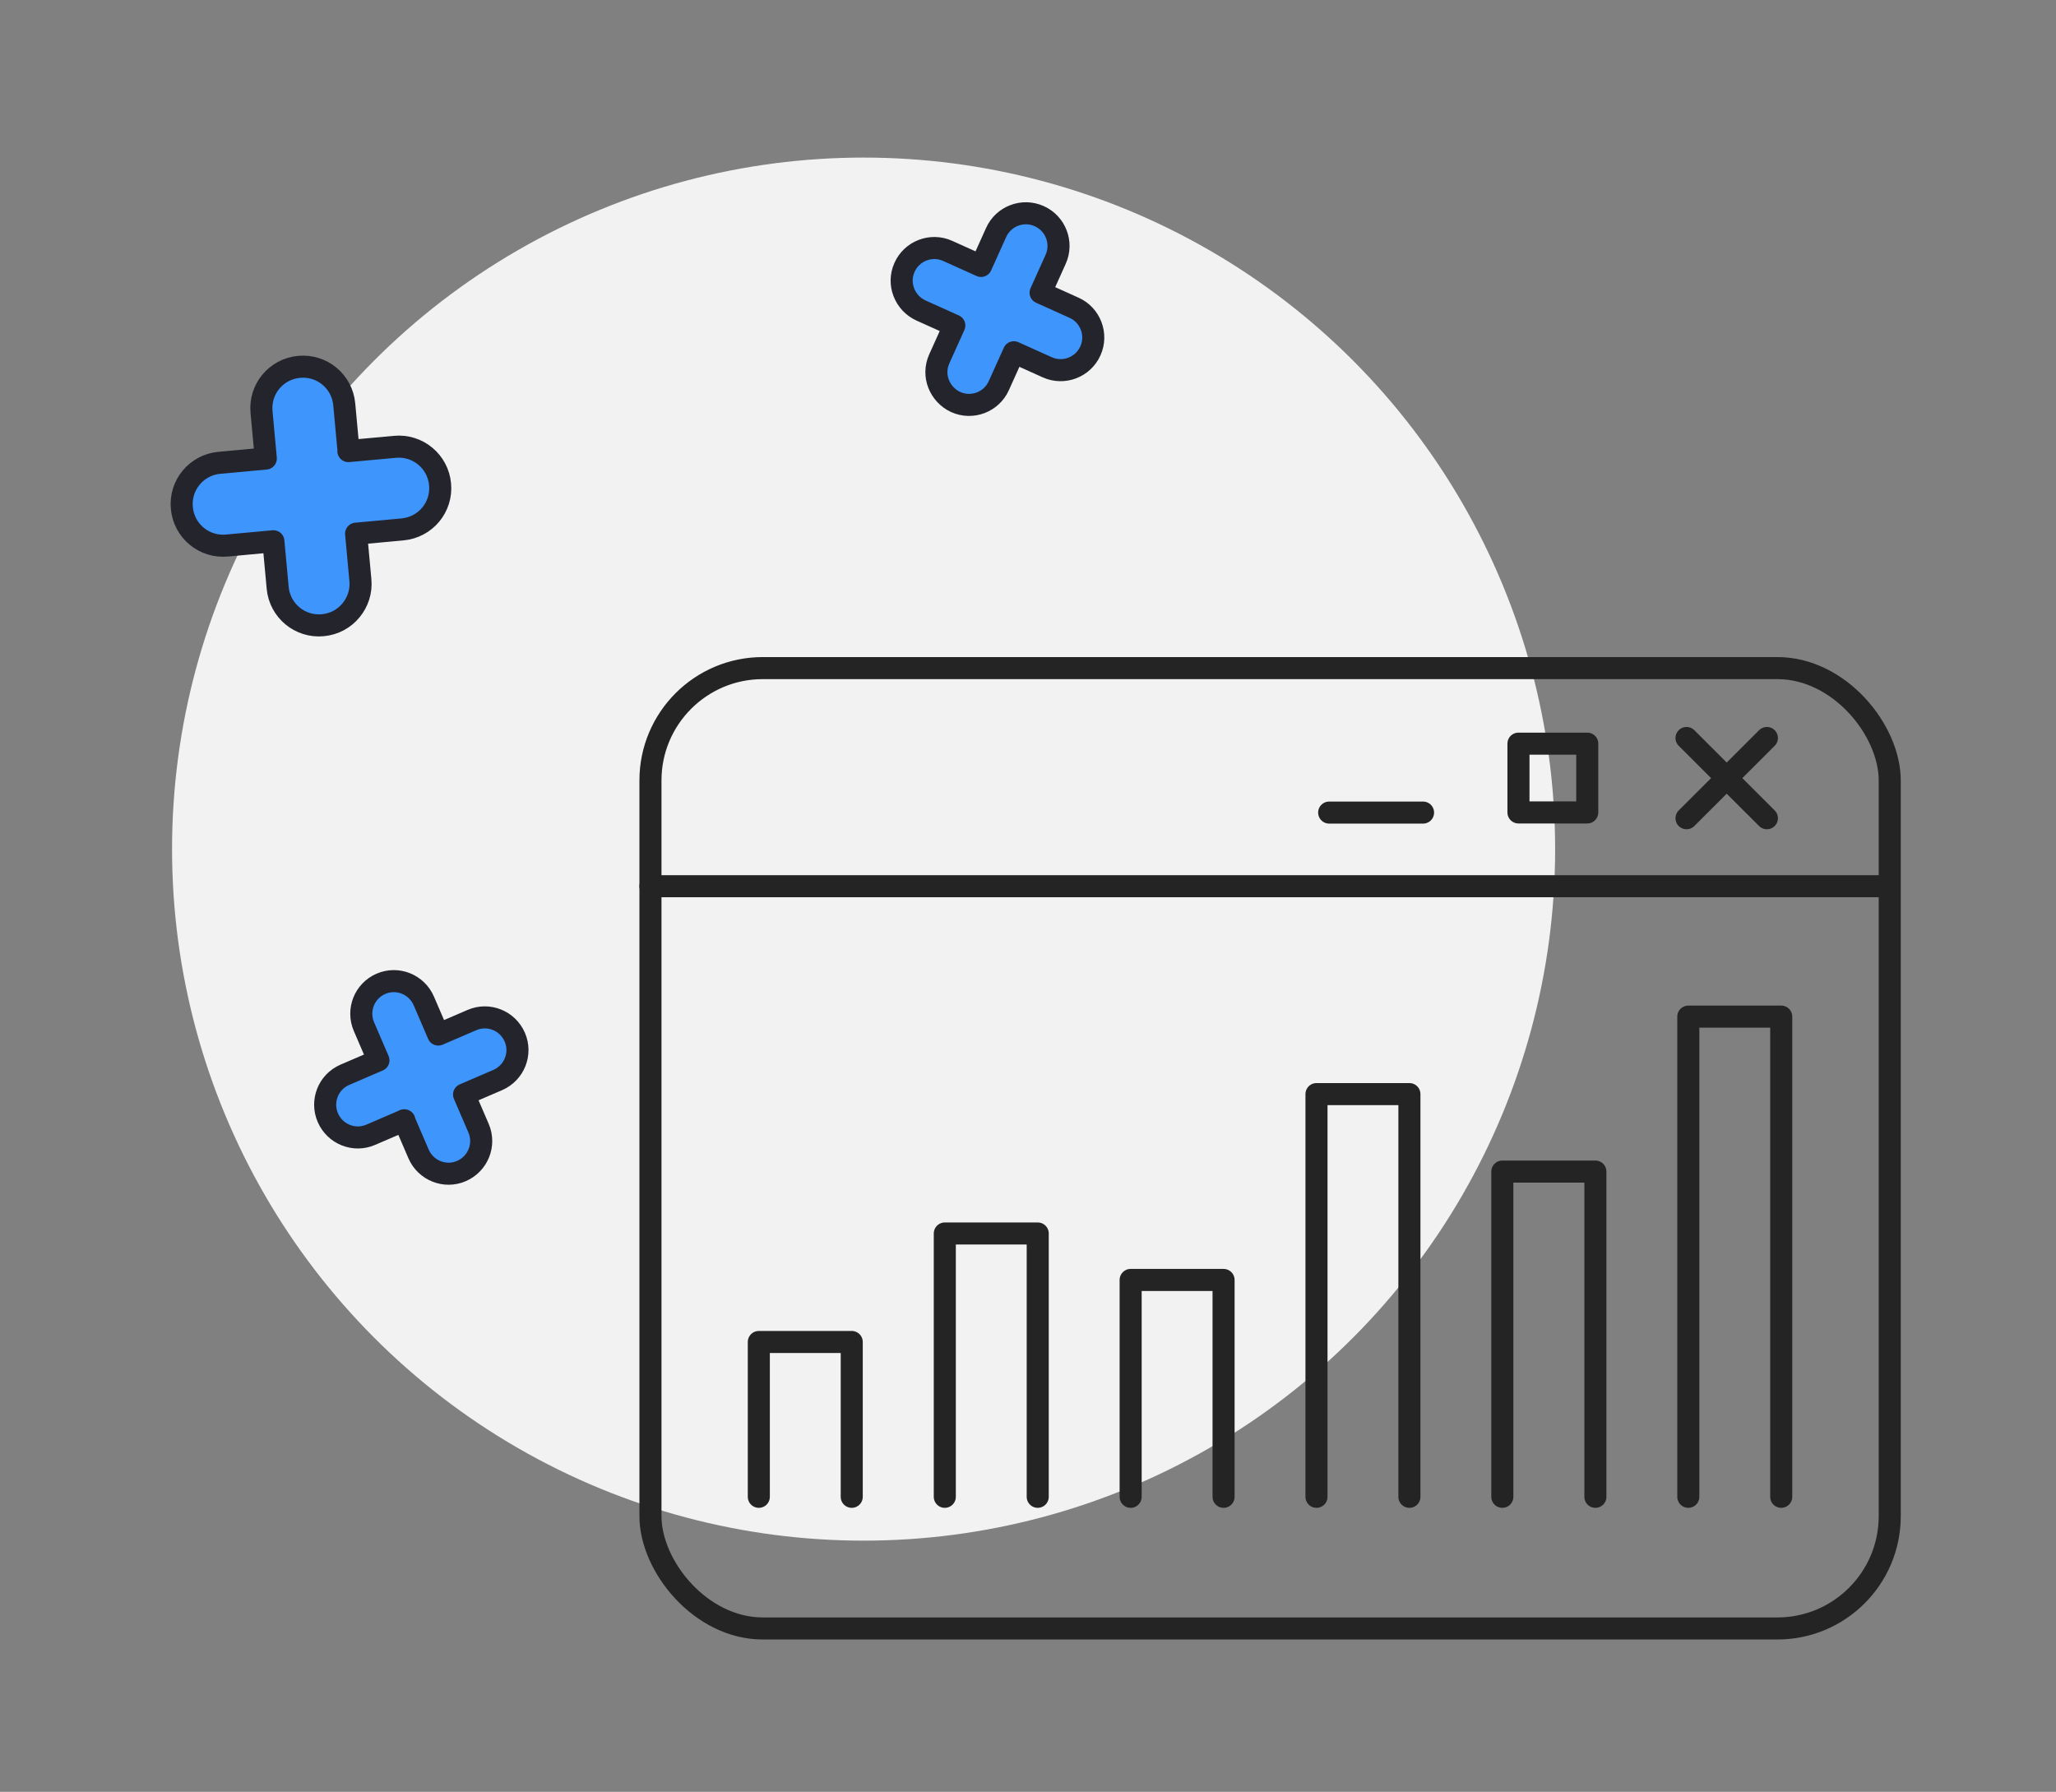
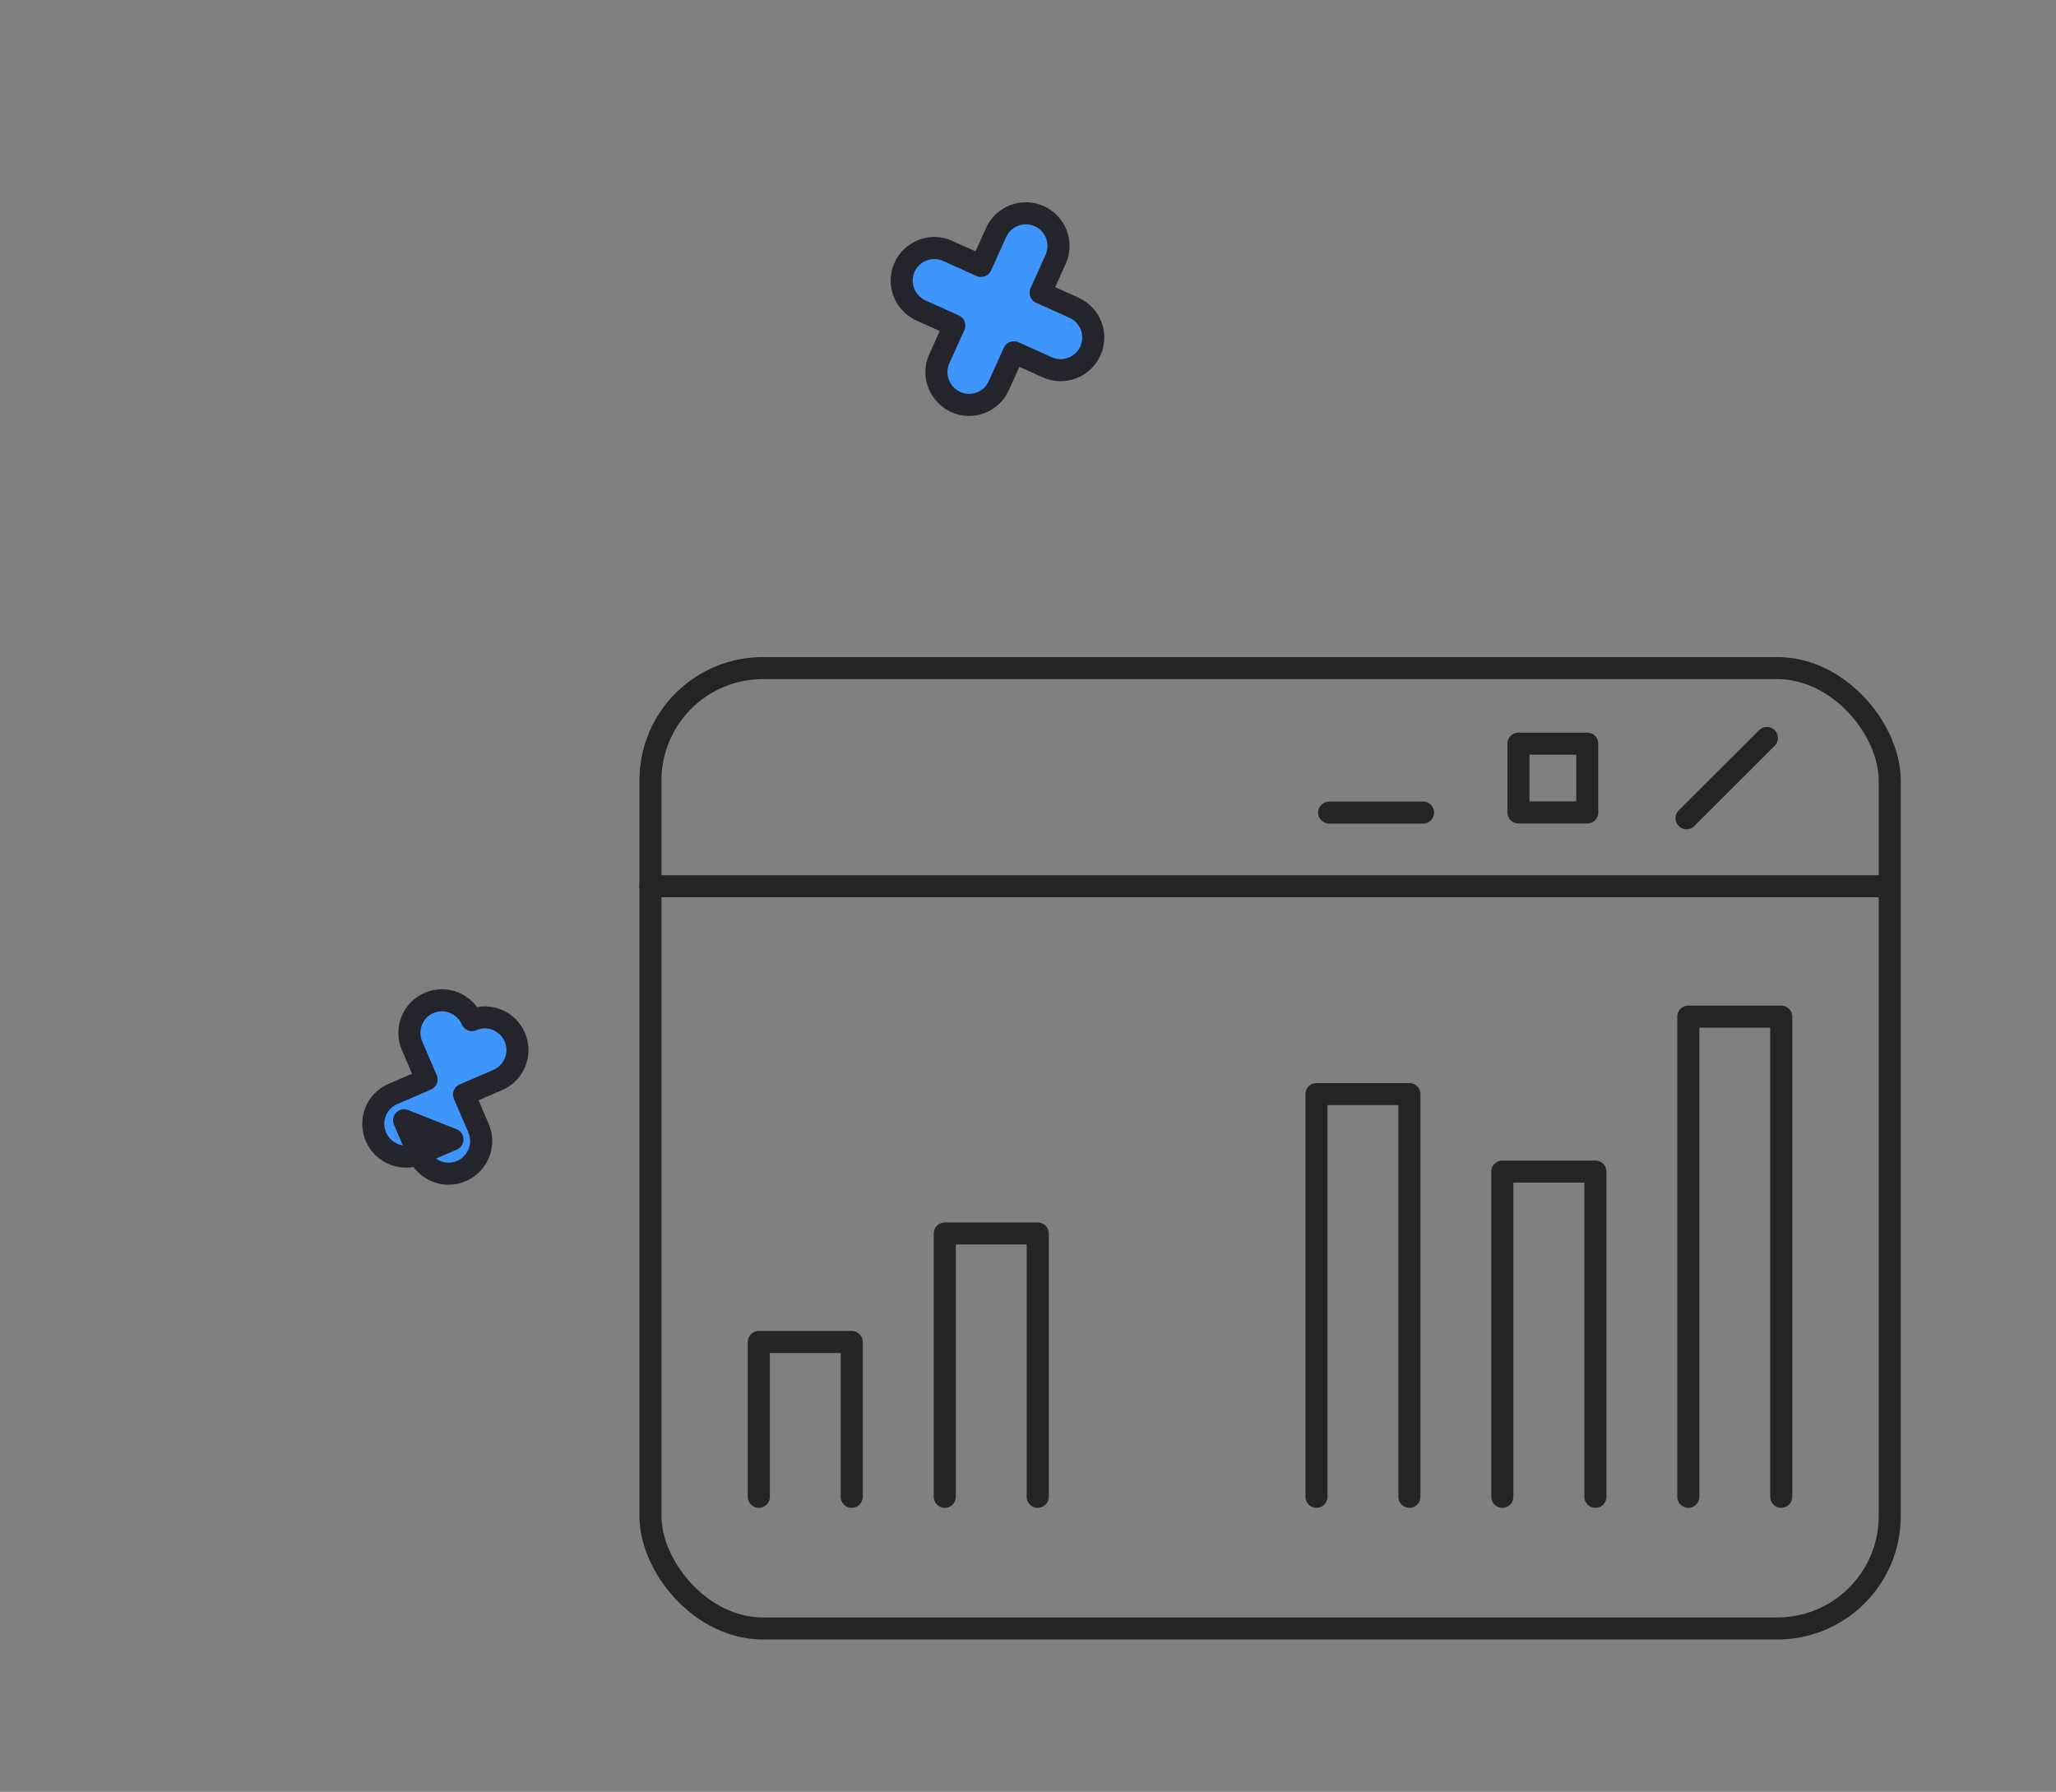
<svg xmlns="http://www.w3.org/2000/svg" id="Layer_3" viewBox="0 0 149.13 129.97">
  <rect x="0" y="0" width="149.13" height="129.97" fill="#808080" stroke="none" />
  <defs>
    <style>.cls-1{fill:#f2f2f2;}.cls-2{fill:#3e95fb;stroke:#24242d;}.cls-2,.cls-3{stroke-linecap:round;stroke-linejoin:round;stroke-width:1.6px;}.cls-3{fill:none;stroke:#242424;}</style>
  </defs>
-   <circle class="cls-1" cx="62.64" cy="61.59" r="50.16" />
-   <path class="cls-2" d="m29.31,81.26l1.05,2.44c.52,1.2,1.91,1.76,3.11,1.24,1.2-.52,1.76-1.91,1.24-3.11l-1.05-2.44,2.44-1.05c1.2-.52,1.76-1.91,1.24-3.11-.52-1.2-1.91-1.76-3.11-1.24l-2.44,1.05-1.05-2.44c-.52-1.2-1.91-1.76-3.11-1.24-.6.26-1.04.74-1.26,1.3-.22.56-.23,1.21.03,1.81l1.05,2.44-2.44,1.05c-.6.26-1.04.74-1.26,1.3-.22.56-.23,1.21.03,1.81.52,1.2,1.91,1.76,3.11,1.24l2.44-1.05Z" />
-   <path class="cls-2" d="m25.28,32.69l-.31-3.36c-.15-1.66-1.62-2.88-3.28-2.72-1.66.15-2.88,1.62-2.72,3.28l.31,3.37-3.37.31c-1.66.15-2.88,1.62-2.72,3.28.15,1.66,1.62,2.88,3.28,2.72l3.36-.31.31,3.37c.15,1.66,1.62,2.88,3.28,2.72.83-.08,1.55-.48,2.04-1.08.49-.59.76-1.37.68-2.2l-.31-3.36,3.37-.31c.83-.08,1.55-.48,2.04-1.07.49-.59.76-1.37.68-2.2-.15-1.66-1.62-2.88-3.28-2.72l-3.37.31Z" />
+   <path class="cls-2" d="m29.31,81.26l1.05,2.44c.52,1.2,1.91,1.76,3.11,1.24,1.2-.52,1.76-1.91,1.24-3.11l-1.05-2.44,2.44-1.05c1.2-.52,1.76-1.91,1.24-3.11-.52-1.2-1.91-1.76-3.11-1.24c-.52-1.2-1.91-1.76-3.11-1.24-.6.26-1.04.74-1.26,1.3-.22.56-.23,1.21.03,1.81l1.05,2.44-2.44,1.05c-.6.26-1.04.74-1.26,1.3-.22.56-.23,1.21.03,1.81.52,1.2,1.91,1.76,3.11,1.24l2.44-1.05Z" />
  <path class="cls-2" d="m73.54,25.55l2.42,1.09c1.19.54,2.6,0,3.13-1.19.54-1.19,0-2.6-1.19-3.13l-2.42-1.09,1.09-2.42c.54-1.19,0-2.6-1.19-3.13-1.19-.54-2.6,0-3.13,1.19l-1.09,2.42-2.42-1.09c-1.19-.54-2.6,0-3.13,1.19-.27.6-.27,1.25-.05,1.81.22.57.65,1.05,1.24,1.32l2.42,1.09-1.09,2.42c-.27.6-.27,1.25-.05,1.81s.65,1.05,1.24,1.32c1.19.54,2.6,0,3.13-1.19l1.09-2.42Z" />
  <rect class="cls-3" x="47.18" y="48.46" width="89.89" height="69.66" rx="8.15" ry="8.15" />
  <line class="cls-3" x1="47.18" y1="64.28" x2="137.06" y2="64.28" />
  <line class="cls-3" x1="96.41" y1="58.94" x2="103.22" y2="58.94" />
  <rect class="cls-3" x="110.14" y="53.94" width="4.99" height="4.99" />
  <line class="cls-3" x1="122.33" y1="59.35" x2="128.16" y2="53.53" />
-   <line class="cls-3" x1="128.16" y1="59.35" x2="122.33" y2="53.53" />
  <polyline class="cls-3" points="61.78 108.57 61.78 97.34 55.04 97.34 55.04 108.57" />
  <polyline class="cls-3" points="75.27 108.57 75.27 89.47 68.53 89.47 68.53 108.57" />
-   <polyline class="cls-3" points="88.75 108.57 88.75 92.84 82.01 92.84 82.01 108.57" />
  <polyline class="cls-3" points="102.23 108.57 102.23 79.36 95.49 79.36 95.49 108.57" />
  <polyline class="cls-3" points="115.72 108.57 115.72 84.98 108.97 84.98 108.97 108.57" />
  <polyline class="cls-3" points="129.2 108.57 129.2 73.74 122.46 73.74 122.46 108.57" />
</svg>